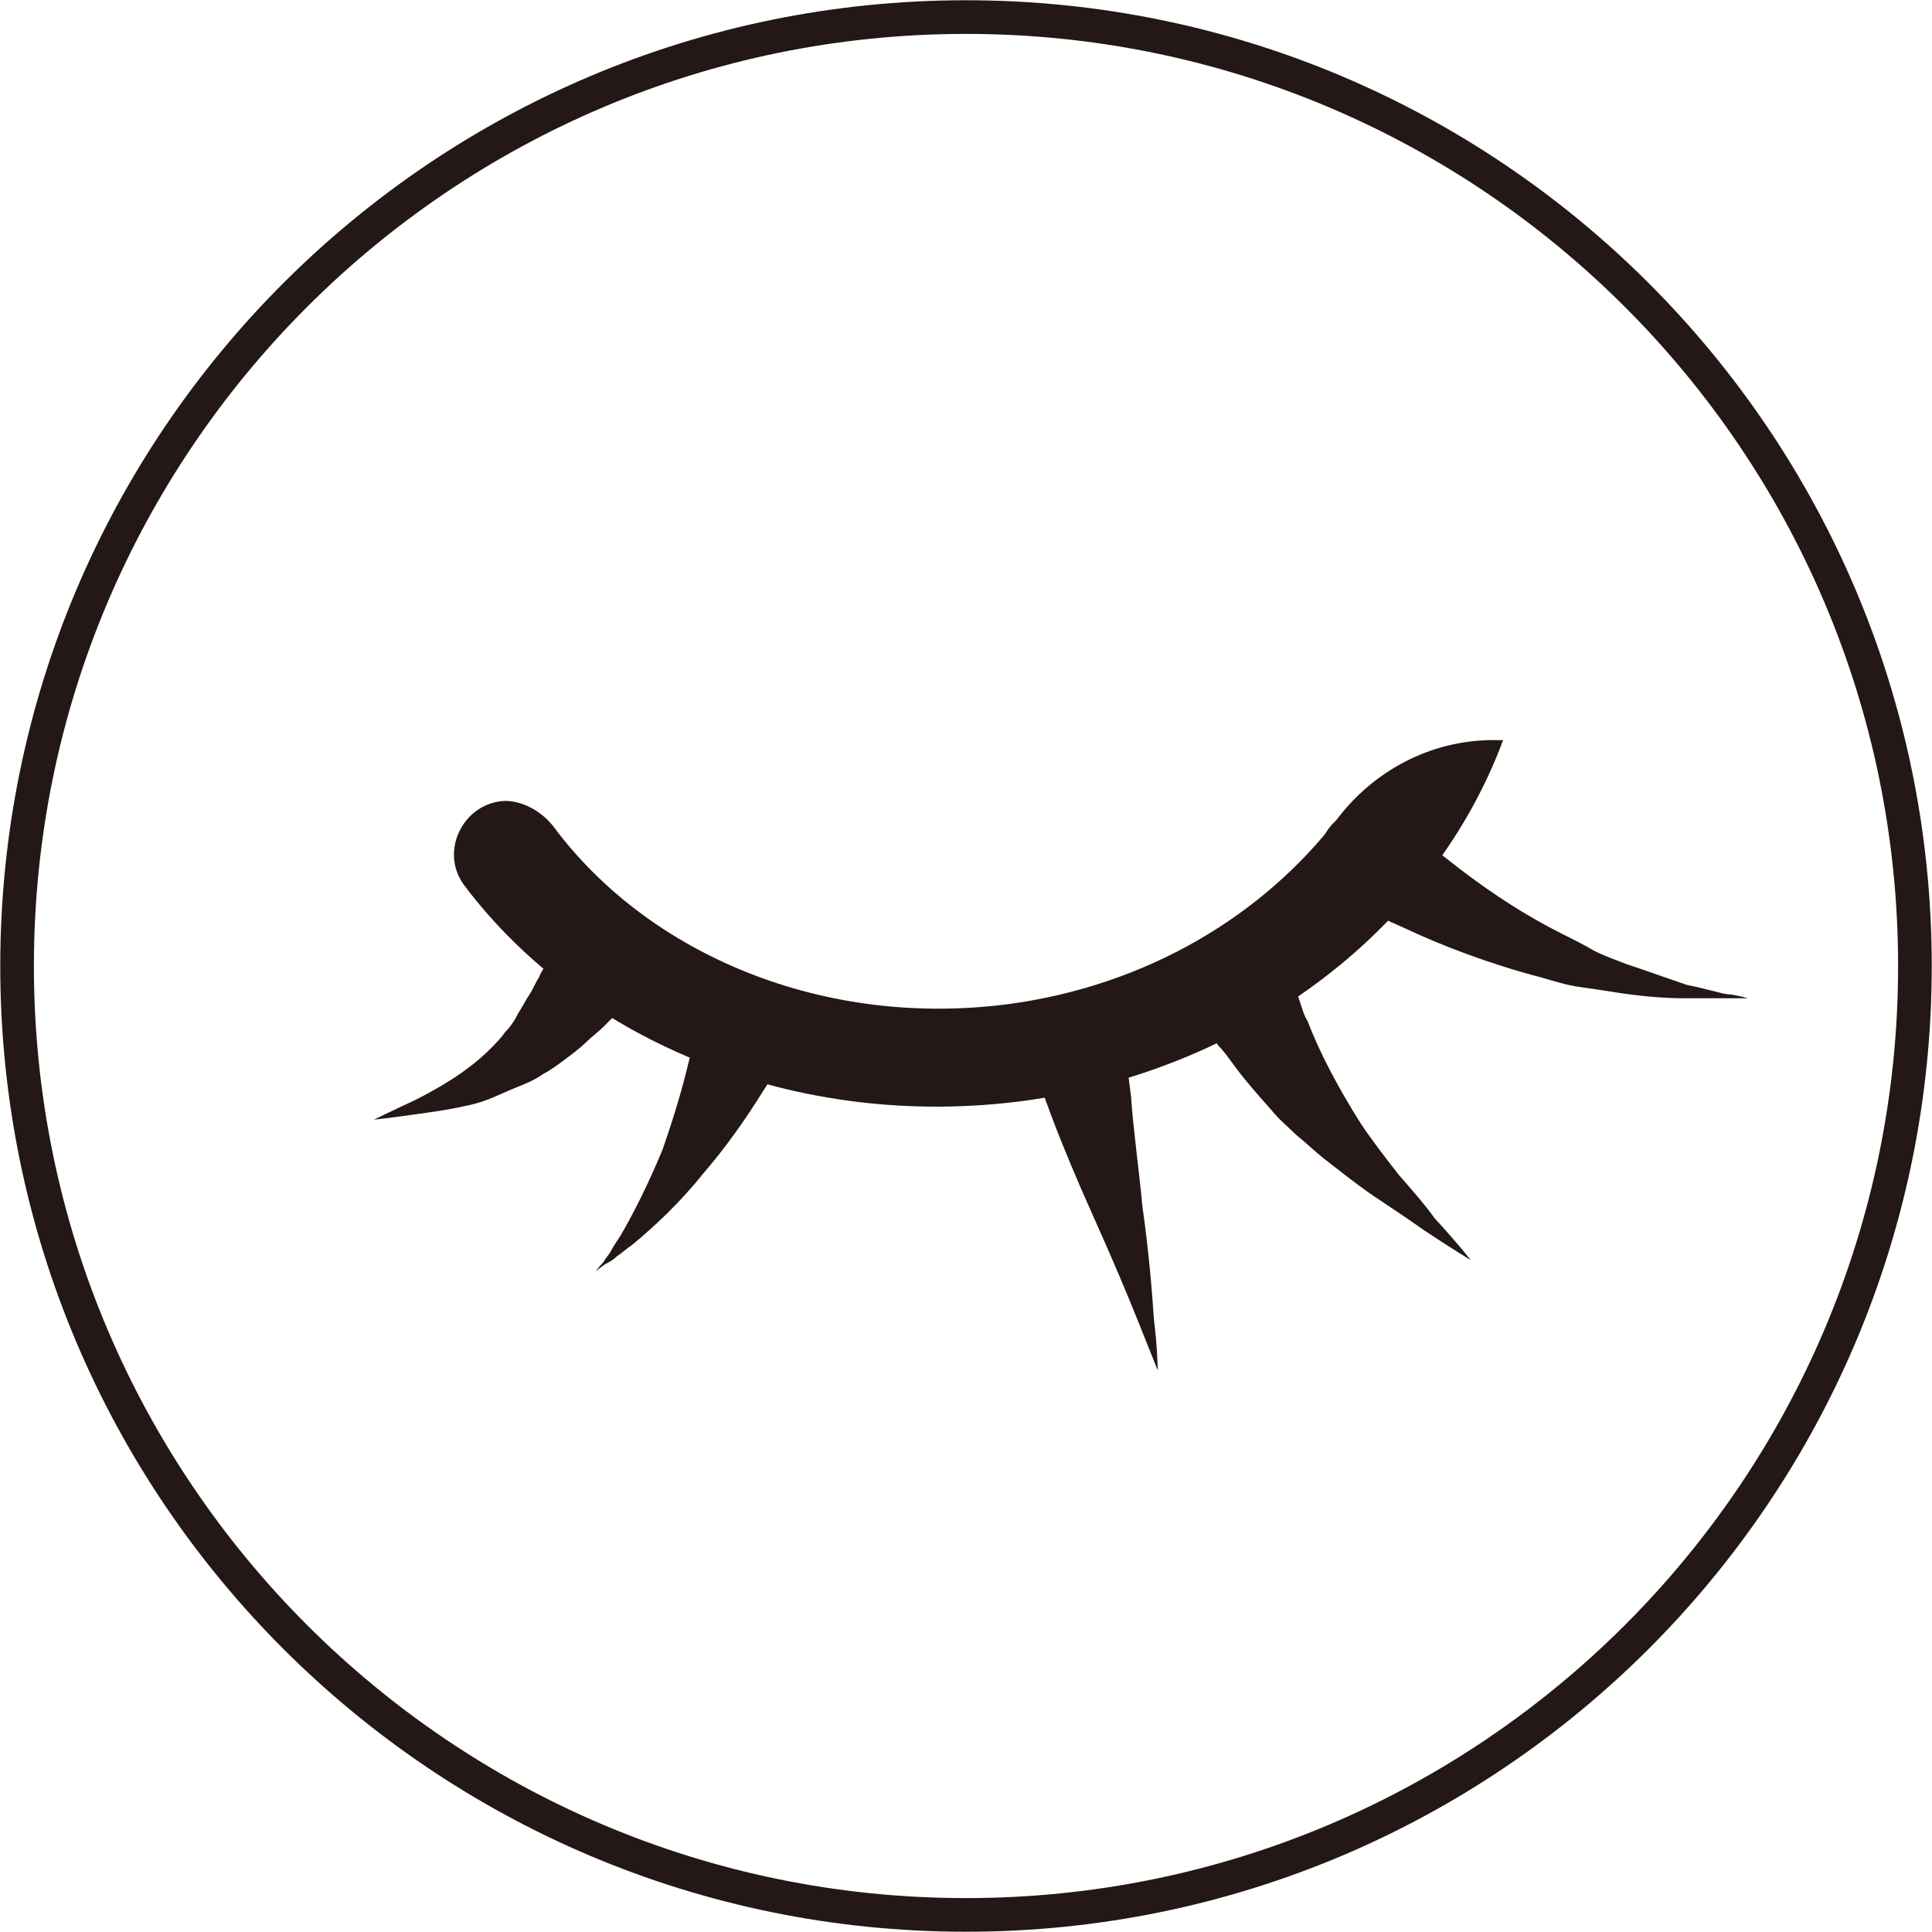
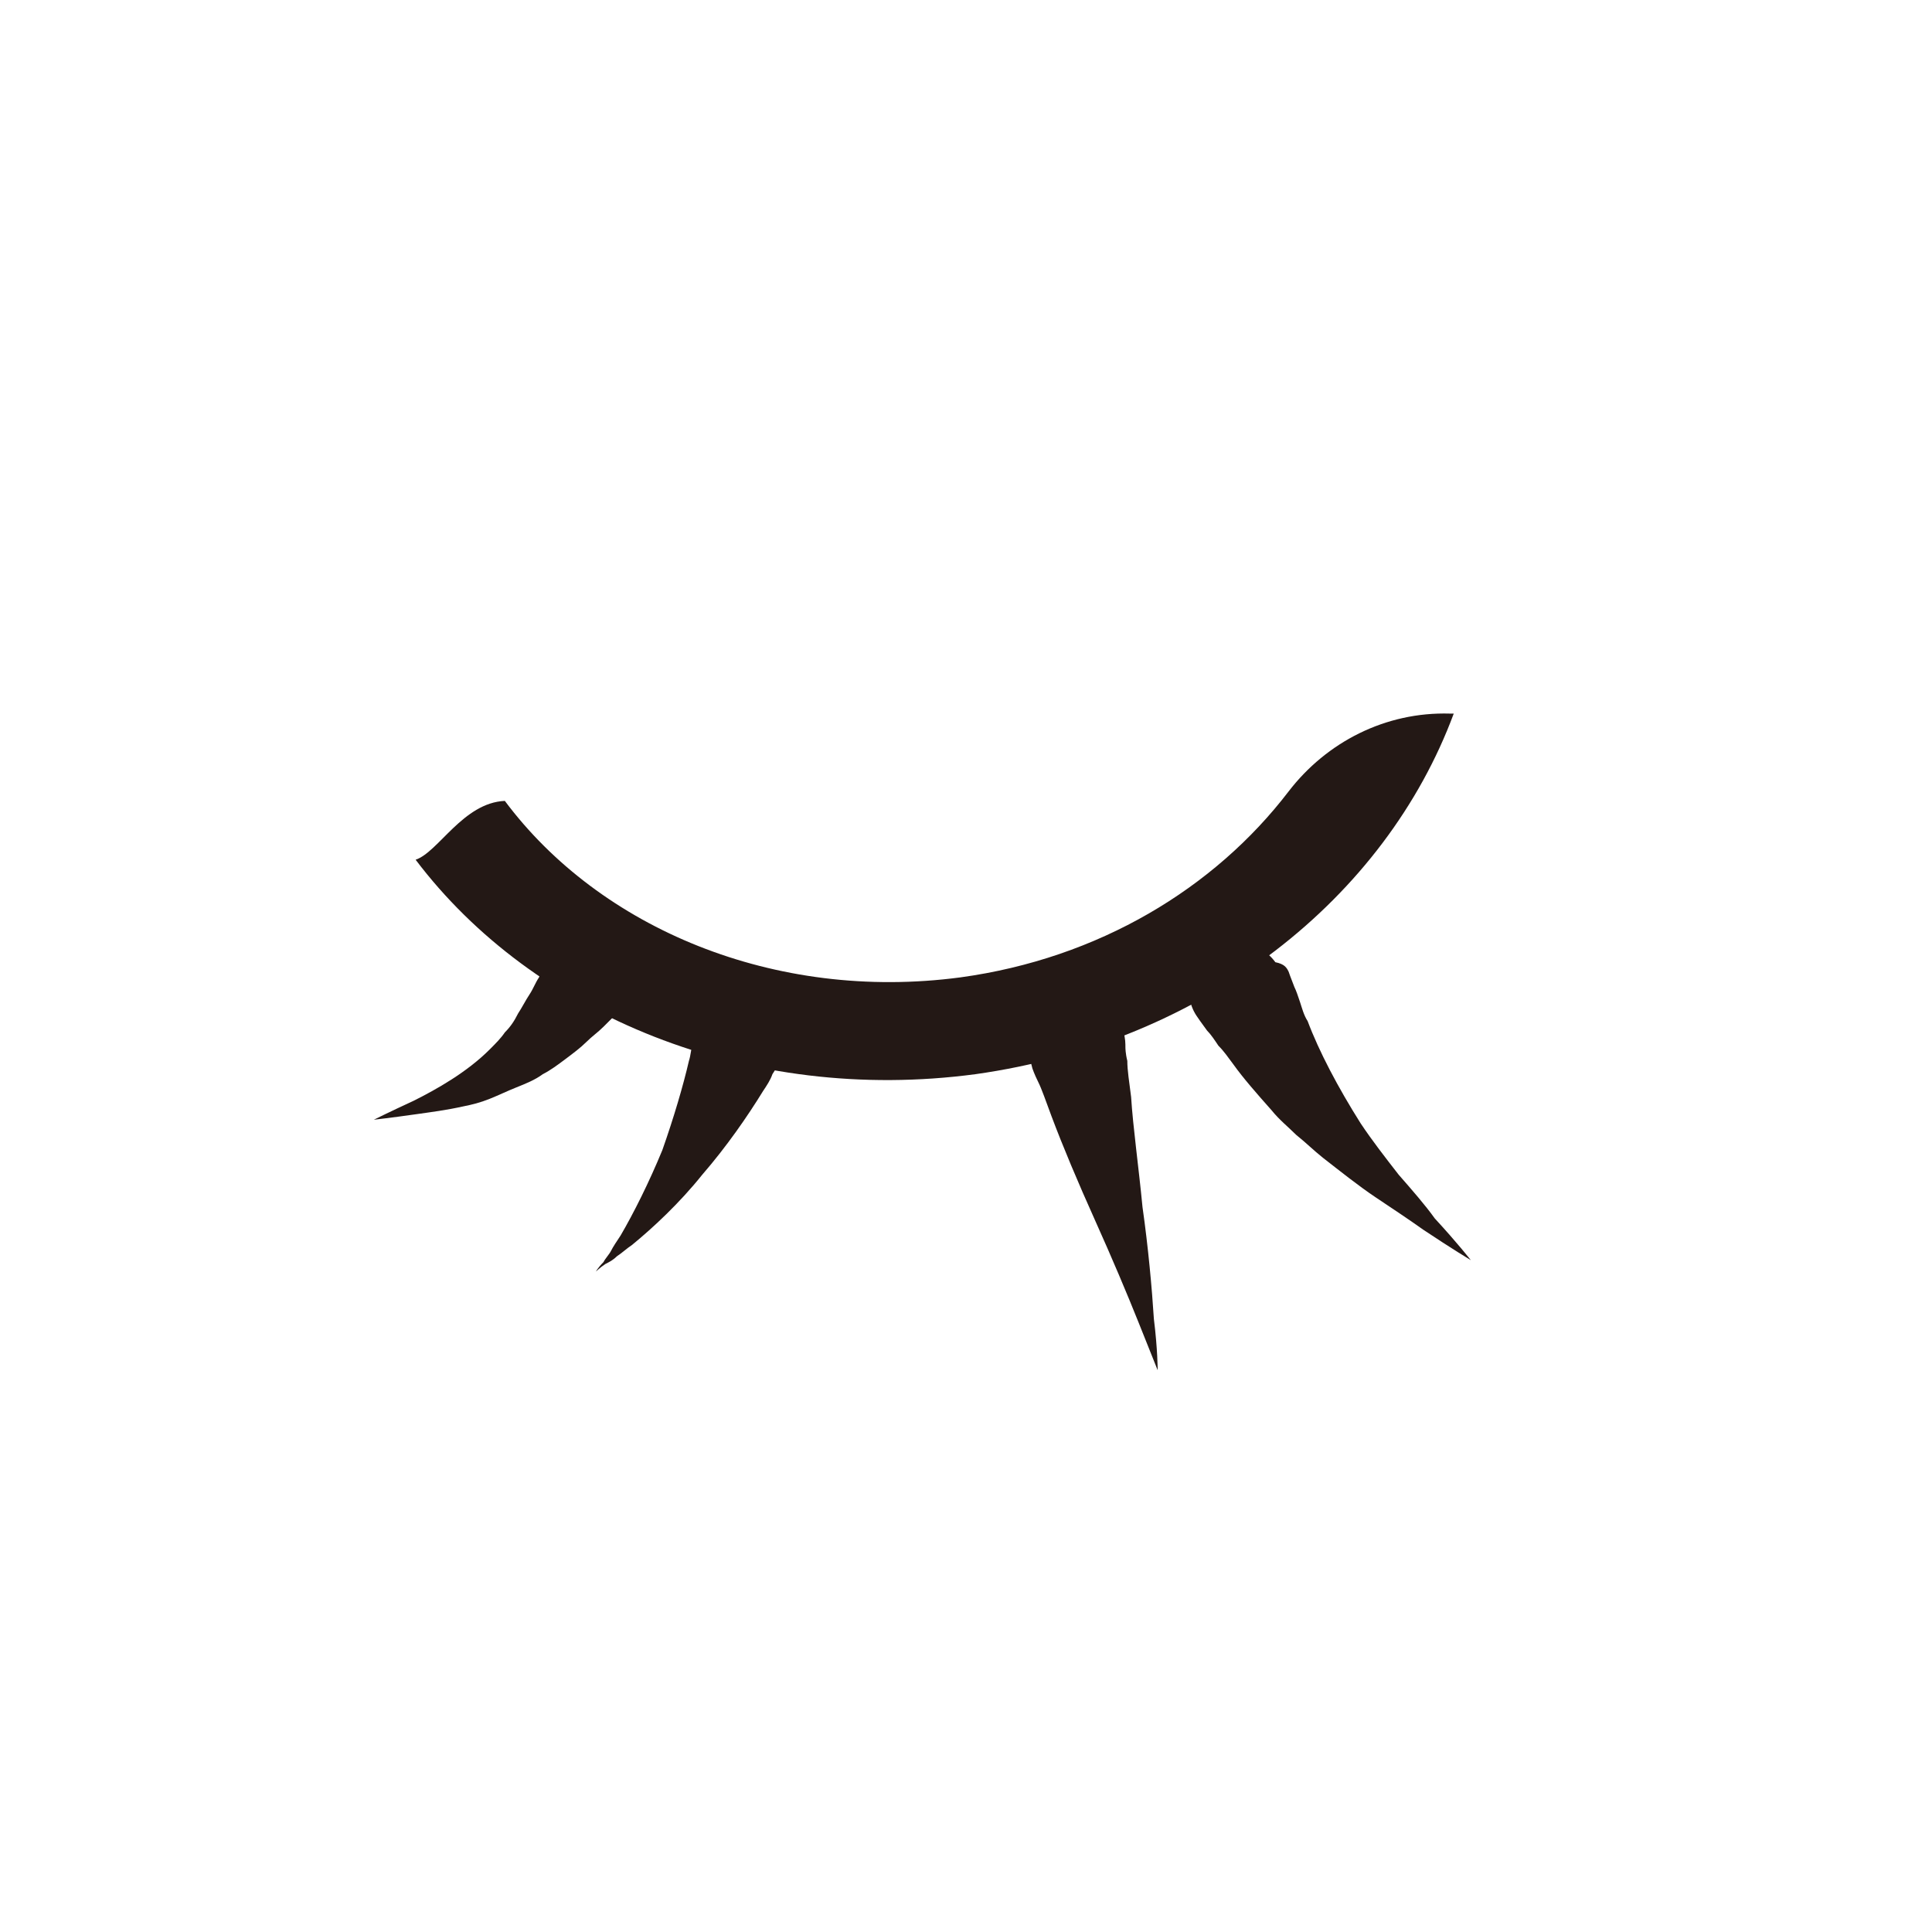
<svg xmlns="http://www.w3.org/2000/svg" version="1.1" id="レイヤー_1" x="0px" y="0px" viewBox="0 0 101.8 101.8" style="enable-background:new 0 0 101.8 101.8;" xml:space="preserve">
  <style type="text/css">
	.st0{fill:#231815;}
	.st1{fill:none;stroke:#231815;stroke-width:1.773;stroke-miterlimit:10;}
</style>
  <g>
    <g>
-       <path class="st0" d="M73.8,43.2c0,0,0.3,0.2,0.7,0.6c0.5,0.4,1,0.9,1.8,1.5c1.5,1.2,3.6,2.7,6,3.9c0.6,0.3,1.2,0.6,1.7,0.9    c0.6,0.3,1.2,0.5,1.7,0.7c1.2,0.4,2.3,0.8,3.2,1.1c0.5,0.1,0.9,0.2,1.3,0.3c0.4,0.1,0.7,0.2,1,0.2c0.6,0.1,0.9,0.2,0.9,0.2    s-0.3,0-0.9,0c-0.3,0-0.7,0-1.1,0c-0.4,0-0.9,0-1.4,0c-1,0-2.2-0.1-3.5-0.3c-0.6-0.1-1.3-0.2-2-0.3c-0.7-0.1-1.3-0.3-2-0.5    c-2.7-0.7-5.3-1.7-7.2-2.6c-0.9-0.4-1.8-0.8-2.3-1.1c-0.5-0.3-0.8-0.4-0.8-0.4c-1.2-0.6-1.7-2.1-1.1-3.4c0.6-1.2,2.1-1.7,3.4-1.1    C73.5,43,73.7,43.1,73.8,43.2" />
-     </g>
+       </g>
    <g>
-       <path class="st1" d="M100.9,50.9c0-27.6-22.4-50-50-50c-27.6,0-50,22.4-50,50s22.4,50,50,50C78.5,100.9,100.9,78.5,100.9,50.9z" />
-     </g>
+       </g>
    <g>
-       <path class="st0" d="M26.6,42.2c1,0,2,0.6,2.6,1.4c5,6.7,14.2,10.6,24,9.3c7.3-1,13.4-4.7,17.3-9.8c2-2.6,5.1-4.2,8.5-4.1l0.2,0    c-3.6,9.7-13.1,17.3-25.2,19c-12,1.6-23.3-3.1-29.5-11.3C23.1,44.9,24.4,42.3,26.6,42.2" />
+       <path class="st0" d="M26.6,42.2c5,6.7,14.2,10.6,24,9.3c7.3-1,13.4-4.7,17.3-9.8c2-2.6,5.1-4.2,8.5-4.1l0.2,0    c-3.6,9.7-13.1,17.3-25.2,19c-12,1.6-23.3-3.1-29.5-11.3C23.1,44.9,24.4,42.3,26.6,42.2" />
    </g>
    <g>
      <path class="st0" d="M33.4,52.4c0,0-0.2,0.2-0.4,0.5c-0.1,0.1-0.3,0.3-0.5,0.5c-0.2,0.2-0.5,0.5-0.7,0.7c-0.3,0.3-0.6,0.5-0.9,0.8    c-0.3,0.3-0.7,0.6-1.1,0.9c-0.4,0.3-0.8,0.6-1.2,0.8c-0.4,0.3-0.9,0.5-1.4,0.7c-0.5,0.2-0.9,0.4-1.4,0.6c-0.5,0.2-0.9,0.3-1.4,0.4    c-0.9,0.2-1.7,0.3-2.4,0.4c-1.4,0.2-2.3,0.3-2.3,0.3s0.8-0.4,2.1-1c1.2-0.6,2.8-1.5,4-2.7c0.3-0.3,0.6-0.6,0.8-0.9    c0.3-0.3,0.5-0.6,0.7-1c0.2-0.3,0.4-0.7,0.6-1c0.2-0.3,0.3-0.6,0.5-0.9c0.1-0.3,0.3-0.5,0.4-0.8c0.1-0.3,0.2-0.5,0.3-0.6    c0.2-0.4,0.3-0.6,0.3-0.6c0.6-1.3,2.1-1.8,3.4-1.2c1.3,0.6,1.8,2.1,1.2,3.4C33.8,52,33.6,52.2,33.4,52.4L33.4,52.4z" />
    </g>
    <g>
      <path class="st0" d="M41.4,55.3c0,0-0.1,0.2-0.3,0.6c-0.1,0.2-0.2,0.4-0.4,0.7c-0.1,0.3-0.3,0.6-0.5,0.9c-0.8,1.3-1.9,2.9-3.2,4.4    c-1.2,1.5-2.6,2.8-3.7,3.7c-0.3,0.2-0.5,0.4-0.8,0.6c-0.2,0.2-0.4,0.3-0.6,0.4c-0.3,0.2-0.5,0.4-0.5,0.4s0.1-0.2,0.4-0.5    c0.1-0.2,0.3-0.4,0.4-0.6c0.1-0.2,0.3-0.5,0.5-0.8c0.7-1.2,1.5-2.8,2.2-4.5c0.6-1.7,1.1-3.4,1.4-4.7c0.1-0.3,0.1-0.6,0.2-0.9    c0-0.3,0.1-0.5,0.1-0.7c0.1-0.4,0.1-0.6,0.1-0.6c0.2-1.4,1.5-2.3,2.9-2.1c1.4,0.2,2.3,1.5,2.1,2.9C41.7,54.7,41.6,55,41.4,55.3" />
    </g>
    <g>
      <path class="st0" d="M59.3,55.2c0,0,0,0.3,0.1,0.7c0,0.5,0.1,1.1,0.2,1.9c0.1,1.6,0.4,3.7,0.6,5.8c0.3,2.1,0.5,4.3,0.6,5.9    c0.2,1.6,0.2,2.7,0.2,2.7s-0.4-1-1-2.5c-0.6-1.5-1.4-3.4-2.3-5.4c-0.9-2-1.7-3.9-2.3-5.5c-0.3-0.8-0.5-1.4-0.7-1.8    c-0.2-0.4-0.3-0.7-0.3-0.7C54,55,54.6,53.5,55.9,53c1.3-0.5,2.8,0.1,3.3,1.4C59.3,54.7,59.3,55,59.3,55.2" />
    </g>
    <g>
      <path class="st0" d="M67.9,51.2c0,0,0.1,0.3,0.3,0.8c0.1,0.2,0.2,0.5,0.3,0.8c0.1,0.3,0.2,0.7,0.4,1c0.6,1.6,1.6,3.5,2.8,5.4    c0.6,0.9,1.3,1.8,2,2.7c0.7,0.8,1.4,1.6,1.9,2.3c1.2,1.3,1.9,2.2,1.9,2.2s-1-0.6-2.5-1.6c-0.7-0.5-1.6-1.1-2.5-1.7    c-0.9-0.6-1.9-1.4-2.8-2.1c-0.5-0.4-0.9-0.8-1.4-1.2c-0.4-0.4-0.9-0.8-1.3-1.3c-0.8-0.9-1.5-1.7-2-2.4c-0.3-0.4-0.5-0.7-0.8-1    c-0.2-0.3-0.4-0.6-0.6-0.8c-0.3-0.4-0.5-0.7-0.5-0.7c-0.8-1.1-0.5-2.7,0.6-3.5c1.1-0.8,2.7-0.5,3.5,0.6    C67.7,50.8,67.8,51,67.9,51.2" />
    </g>
  </g>
</svg>